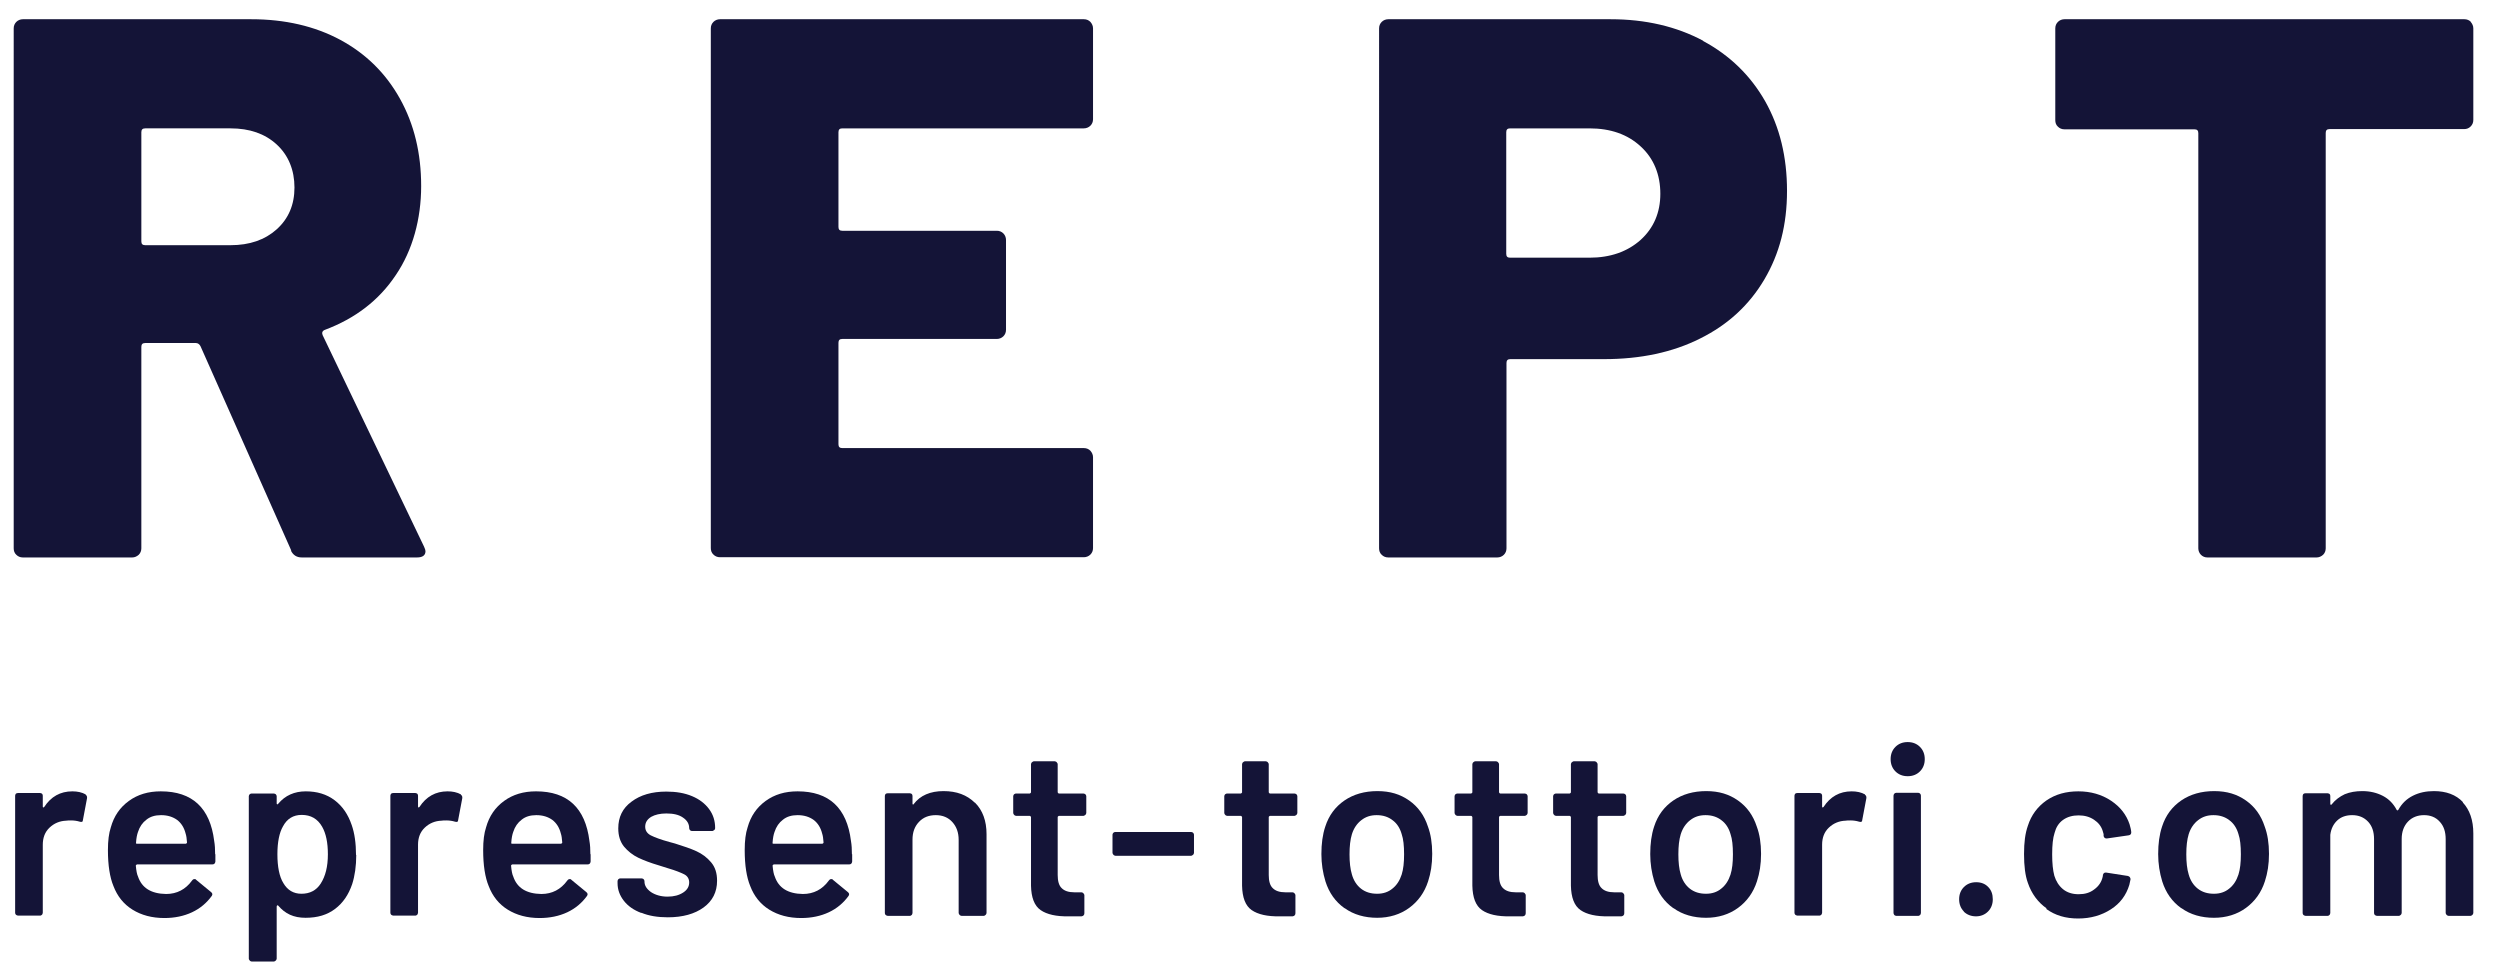
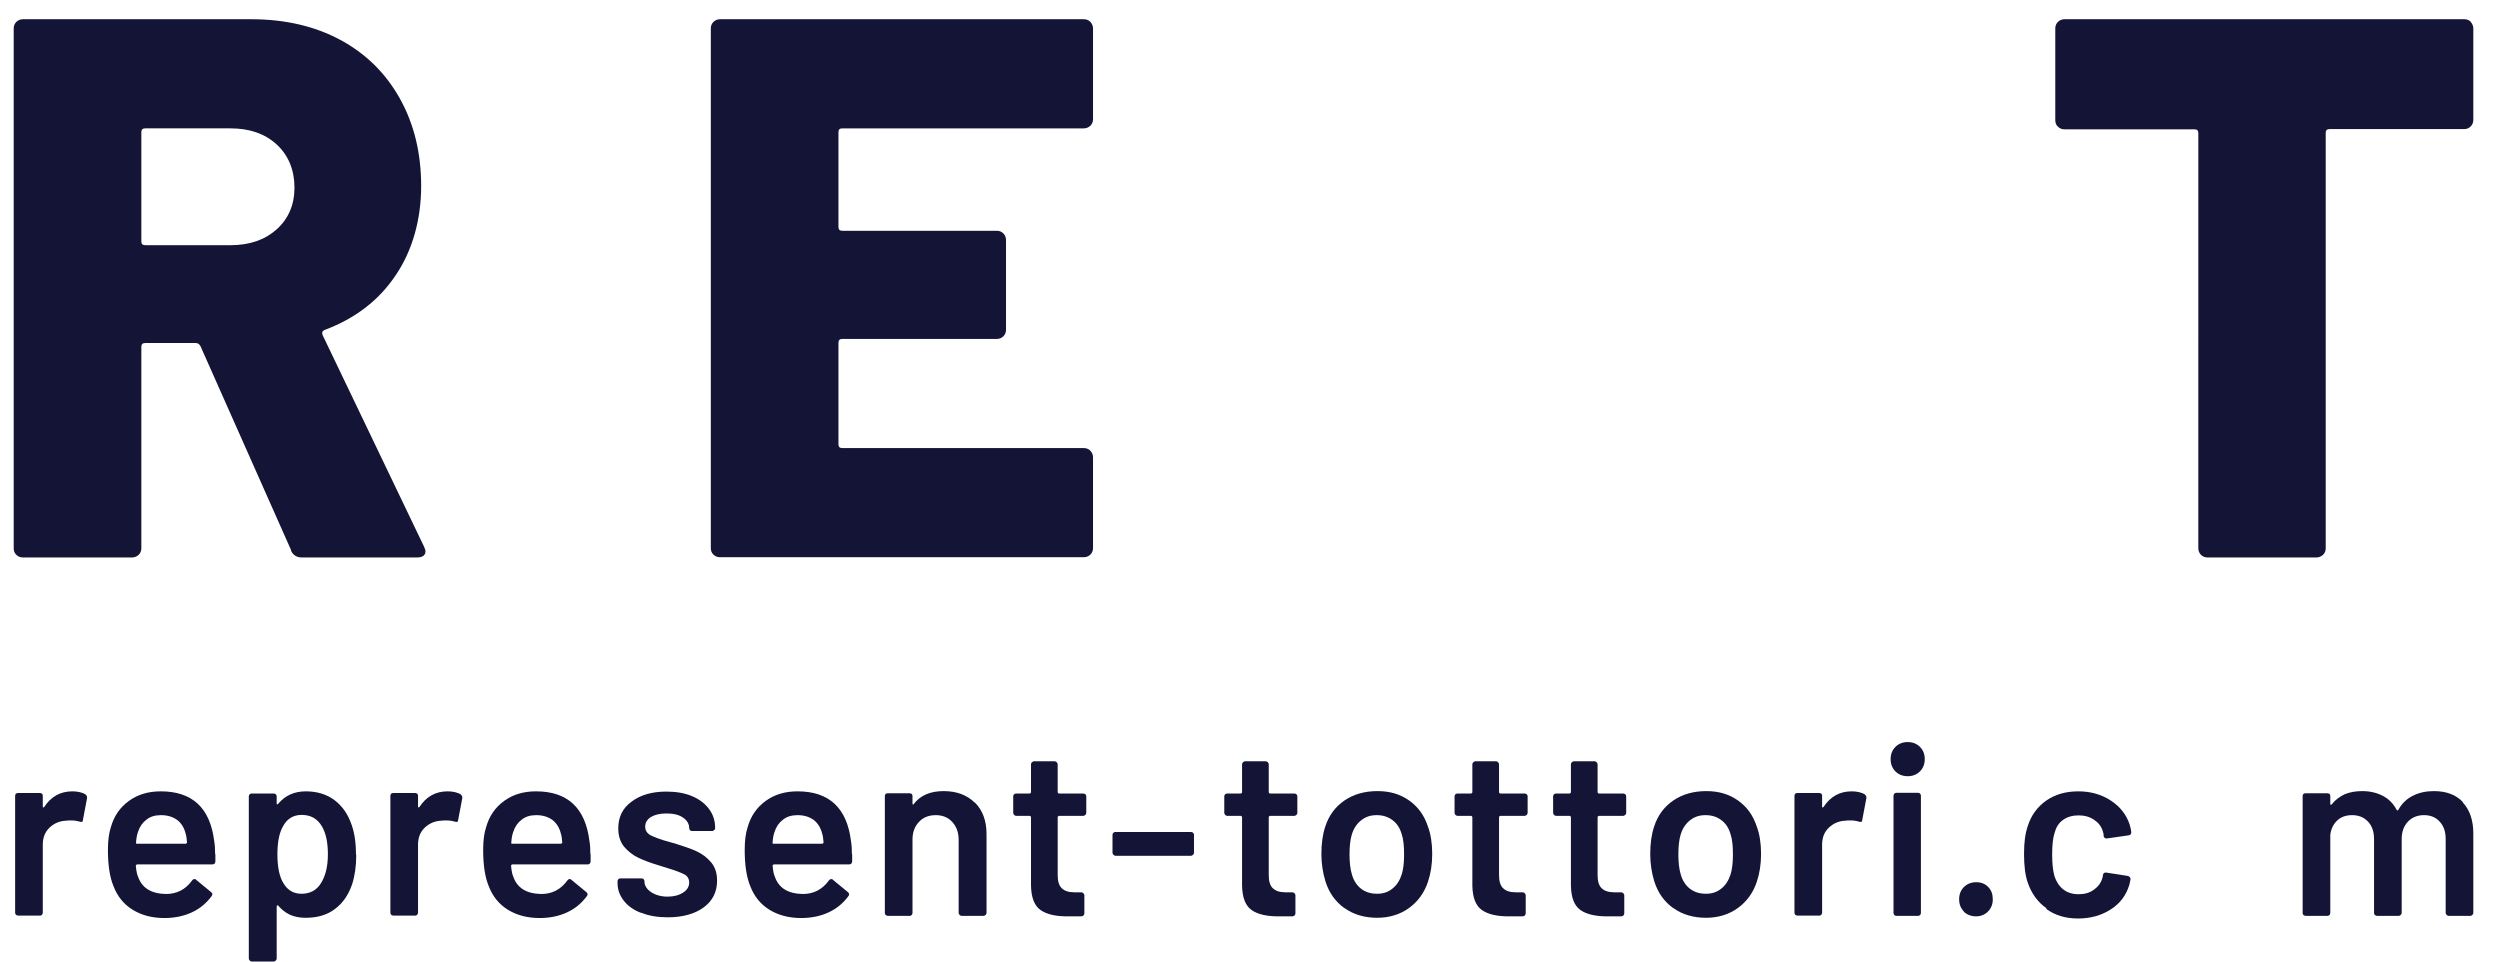
<svg xmlns="http://www.w3.org/2000/svg" id="_レイヤー_2" viewBox="0 0 104 40">
  <defs>
    <style>.cls-1{fill:none;}.cls-2{fill:#141437;}.cls-3{clip-path:url(#clippath);}</style>
    <clipPath id="clippath">
      <rect class="cls-1" width="104" height="40" />
    </clipPath>
  </defs>
  <g id="_レイヤー_2-2">
    <g class="cls-3">
      <path class="cls-2" d="M12.12,22.91l-3.78-8.51c-.04-.08-.11-.13-.19-.13h-2.11c-.11,0-.16.05-.16.16v8.38c0,.11-.04.2-.11.27-.08.07-.17.11-.27.11H.95c-.11,0-.2-.04-.27-.11-.08-.07-.11-.17-.11-.27V1.18c0-.11.04-.2.11-.27s.17-.11.27-.11h9.5c1.41,0,2.65.29,3.71.86,1.07.58,1.89,1.39,2.48,2.45.59,1.06.88,2.27.88,3.63s-.35,2.67-1.06,3.71c-.7,1.05-1.69,1.8-2.94,2.27-.11.04-.14.12-.1.22l4.22,8.8c.04.09.06.15.06.19,0,.17-.12.26-.35.26h-4.8c-.21,0-.36-.1-.45-.29ZM5.88,5.5v4.54c0,.11.05.16.16.16h3.55c.79,0,1.43-.22,1.92-.66.49-.44.74-1.02.74-1.74s-.25-1.34-.74-1.79c-.49-.45-1.13-.67-1.92-.67h-3.55c-.11,0-.16.05-.16.16Z" />
      <path class="cls-2" d="M45.36,5.23c-.07.07-.17.11-.27.11h-10.05c-.11,0-.16.05-.16.16v3.94c0,.11.05.16.16.16h6.43c.11,0,.2.04.27.11.07.07.11.17.11.27v3.74c0,.11-.04.2-.11.27s-.17.11-.27.11h-6.43c-.11,0-.16.05-.16.16v4.22c0,.11.05.16.16.16h10.05c.11,0,.2.04.27.11.07.08.11.17.11.27v3.78c0,.11-.04.2-.11.27s-.17.11-.27.11h-15.14c-.11,0-.2-.04-.27-.11-.08-.07-.11-.17-.11-.27V1.18c0-.11.04-.2.11-.27s.17-.11.27-.11h15.14c.11,0,.2.04.27.11.07.08.11.17.11.27v3.78c0,.11-.04.2-.11.27Z" />
-       <path class="cls-2" d="M70.84,1.7c1.12.6,1.98,1.44,2.59,2.51.61,1.08.91,2.32.91,3.73s-.31,2.61-.94,3.68c-.63,1.07-1.52,1.89-2.67,2.46-1.15.58-2.49.86-4,.86h-3.9c-.11,0-.16.05-.16.16v7.71c0,.11-.04.2-.11.27s-.17.11-.27.11h-4.54c-.11,0-.2-.04-.27-.11-.08-.07-.11-.17-.11-.27V1.18c0-.11.04-.2.11-.27.07-.07.17-.11.27-.11h9.25c1.45,0,2.74.3,3.86.9ZM68.25,9.98c.54-.49.82-1.13.82-1.92s-.27-1.47-.82-1.97c-.54-.5-1.25-.75-2.13-.75h-3.3c-.11,0-.16.05-.16.16v5.06c0,.11.05.16.16.16h3.3c.87,0,1.58-.25,2.13-.74Z" />
      <path class="cls-2" d="M102.78.91c.07.08.11.17.11.27v3.81c0,.11-.04.2-.11.27-.08.08-.17.11-.27.11h-5.6c-.11,0-.16.05-.16.16v17.28c0,.11-.04.2-.11.27-.08.07-.17.11-.27.11h-4.54c-.11,0-.2-.04-.27-.11s-.11-.17-.11-.27V5.54c0-.11-.05-.16-.16-.16h-5.41c-.11,0-.2-.04-.27-.11-.08-.07-.11-.17-.11-.27V1.18c0-.11.04-.2.11-.27s.17-.11.27-.11h16.64c.11,0,.2.04.27.11Z" />
      <path class="cls-2" d="M3.56,33.06c.05.03.07.08.06.15l-.17.9c0,.08-.05.1-.14.07-.1-.03-.22-.05-.35-.05-.09,0-.15,0-.2.01-.28.01-.51.11-.7.29-.19.18-.28.42-.28.71v2.83s-.01.06-.03.08-.05.04-.08.04h-.92s-.06-.01-.09-.04c-.02-.02-.03-.05-.03-.08v-4.87s.01-.06.03-.08c.02-.02.05-.03.09-.03h.92s.06.01.08.03c.02.02.03.05.03.08v.45s0,.04.02.04c.01,0,.02,0,.04-.02.28-.43.67-.65,1.17-.65.21,0,.4.04.56.13Z" />
      <path class="cls-2" d="M8.96,35.53v.31c-.01.08-.05.12-.13.12h-3.13s-.05.02-.05.05c.02.22.05.37.09.45.16.48.55.72,1.17.73.45,0,.81-.19,1.08-.56.03-.04.06-.06.1-.06.03,0,.05,0,.07.03l.62.51c.06.05.07.1.03.16-.21.29-.48.52-.82.68-.34.16-.73.24-1.15.24-.52,0-.96-.12-1.33-.35s-.63-.56-.79-.98c-.15-.36-.23-.86-.23-1.5,0-.39.04-.7.12-.94.13-.47.38-.83.75-1.1s.81-.4,1.33-.4c1.31,0,2.05.69,2.22,2.06.03.17.04.35.04.56ZM6.09,34.1c-.16.12-.28.29-.35.51-.04.11-.07.26-.08.44-.01.03,0,.05.04.05h2.03s.05-.02.05-.05c-.01-.17-.03-.29-.06-.38-.06-.24-.18-.43-.35-.56-.18-.13-.4-.2-.67-.2-.25,0-.45.06-.61.19Z" />
      <path class="cls-2" d="M14.82,35.56c0,.47-.06.88-.17,1.22-.15.44-.38.78-.71,1.03s-.73.37-1.23.37-.85-.17-1.14-.51c-.01-.01-.03-.02-.04,0-.01,0-.02.02-.02.04v2.17s-.01.06-.04.08-.05.04-.08.04h-.92s-.06-.01-.08-.04-.04-.05-.04-.08v-6.76s.01-.06.04-.08c.02-.02.05-.03.08-.03h.92s.06.01.08.03c.02.02.04.05.04.08v.3s0,.03.02.04c.01,0,.03,0,.04-.02.29-.35.68-.52,1.15-.52s.87.12,1.2.37c.33.25.56.59.71,1.03.12.34.18.76.18,1.25ZM13.64,35.54c0-.49-.08-.87-.24-1.15-.19-.33-.47-.49-.85-.49-.35,0-.61.16-.78.48-.15.26-.23.65-.23,1.16s.08.93.25,1.2c.17.29.42.44.75.44.35,0,.62-.14.8-.42.2-.31.3-.71.3-1.22Z" />
      <path class="cls-2" d="M19.17,33.06c.05.03.07.08.06.15l-.17.9c0,.08-.05.1-.14.07-.1-.03-.22-.05-.35-.05-.09,0-.15,0-.2.01-.28.01-.51.11-.7.29-.19.18-.28.42-.28.71v2.83s-.01.06-.03.08-.05.04-.08.04h-.92s-.06-.01-.09-.04c-.02-.02-.03-.05-.03-.08v-4.87s.01-.06.03-.08c.02-.02.05-.03.09-.03h.92s.06.01.08.03c.02.02.03.05.03.08v.45s0,.04.02.04c.01,0,.02,0,.04-.02.28-.43.67-.65,1.17-.65.21,0,.4.04.56.13Z" />
      <path class="cls-2" d="M24.57,35.53v.31c-.01.08-.05.12-.13.12h-3.13s-.05.02-.05.05c.02.22.05.37.09.45.16.48.55.72,1.17.73.45,0,.81-.19,1.08-.56.03-.04.06-.06.1-.06.03,0,.05,0,.07.03l.62.51c.06.05.07.1.03.16-.21.29-.48.52-.82.68-.34.16-.73.24-1.15.24-.52,0-.96-.12-1.33-.35s-.63-.56-.79-.98c-.15-.36-.23-.86-.23-1.5,0-.39.04-.7.12-.94.13-.47.38-.83.75-1.1s.81-.4,1.33-.4c1.31,0,2.05.69,2.22,2.06.03.17.04.35.04.56ZM21.7,34.1c-.16.12-.28.29-.35.51-.04.11-.07.26-.08.44-.01.03,0,.05.04.05h2.03s.05-.02.05-.05c-.01-.17-.03-.29-.06-.38-.06-.24-.18-.43-.35-.56-.18-.13-.4-.2-.67-.2-.25,0-.45.06-.61.19Z" />
      <path class="cls-2" d="M26.68,37.98c-.32-.12-.56-.29-.73-.51-.17-.22-.26-.46-.26-.73v-.09s.01-.06.04-.08c.02-.02.05-.03.08-.03h.88s.06.01.08.03c.02.02.04.05.04.08v.02c0,.17.09.31.27.44.18.12.42.19.69.19s.48-.06.65-.17c.17-.11.25-.25.25-.42,0-.15-.07-.27-.21-.34s-.36-.16-.67-.25l-.38-.12c-.34-.1-.63-.21-.86-.32s-.43-.27-.59-.46c-.16-.2-.24-.45-.24-.76,0-.47.18-.84.55-1.11.37-.28.85-.42,1.45-.42.41,0,.76.06,1.07.19s.54.31.71.54.25.49.25.79c0,.03-.01.06-.04.08s-.05.04-.08.04h-.85s-.06-.01-.08-.04-.03-.05-.03-.08c0-.17-.08-.32-.26-.44-.17-.12-.4-.17-.69-.17-.26,0-.47.05-.63.14-.16.1-.25.23-.25.41,0,.16.08.28.23.36.16.08.42.18.79.28l.22.06c.35.11.65.21.89.32.24.11.44.26.61.46.17.2.25.45.25.77,0,.47-.19.84-.56,1.11-.37.27-.87.41-1.49.41-.42,0-.79-.06-1.1-.19Z" />
      <path class="cls-2" d="M35.45,35.53v.31c-.01.08-.05.12-.13.12h-3.13s-.05.02-.05.05c.02.22.05.37.09.45.16.48.55.72,1.17.73.45,0,.81-.19,1.08-.56.03-.04.06-.06.1-.06.03,0,.05,0,.07.03l.62.51c.06.05.07.1.03.16-.21.29-.48.52-.82.68-.34.16-.73.24-1.15.24-.52,0-.96-.12-1.33-.35s-.63-.56-.79-.98c-.15-.36-.23-.86-.23-1.5,0-.39.04-.7.12-.94.13-.47.38-.83.75-1.1s.81-.4,1.33-.4c1.31,0,2.05.69,2.22,2.06.03.17.04.35.04.56ZM32.57,34.1c-.16.12-.28.29-.35.51-.04.11-.07.26-.08.44-.01.03,0,.05.04.05h2.03s.05-.02.05-.05c-.01-.17-.03-.29-.06-.38-.06-.24-.18-.43-.35-.56-.18-.13-.4-.2-.67-.2-.25,0-.45.06-.61.19Z" />
      <path class="cls-2" d="M40.56,33.39c.32.32.48.76.48,1.31v3.28s-.01.06-.04.08c-.02.02-.05.04-.08.04h-.92s-.06-.01-.08-.04c-.02-.02-.04-.05-.04-.08v-3.04c0-.31-.09-.55-.26-.74-.17-.19-.4-.29-.69-.29s-.52.09-.7.28c-.18.19-.27.43-.27.74v3.05s-.01.06-.03.08-.05.04-.08.04h-.92s-.06-.01-.09-.04c-.02-.02-.03-.05-.03-.08v-4.87s.01-.06.03-.08c.02-.02.05-.03.09-.03h.92s.06.01.08.03c.02.02.03.05.03.08v.32s0,.03.02.04c.01,0,.02,0,.03-.02.27-.36.69-.54,1.24-.54s.97.16,1.3.48Z" />
      <path class="cls-2" d="M45.15,33.9s-.05.04-.08.04h-1.02s-.05.02-.05.05v2.41c0,.25.05.44.17.55.11.11.28.17.52.17h.3s.06.01.08.04.04.05.04.08v.75c0,.07-.04.12-.12.13h-.52c-.53.01-.92-.08-1.18-.26-.26-.18-.39-.52-.4-1.02v-2.85s-.02-.05-.05-.05h-.57s-.06-.01-.08-.04c-.02-.02-.04-.05-.04-.08v-.7s.01-.06.04-.08.05-.03.08-.03h.57s.05-.02.05-.05v-1.17s.01-.06.04-.08.05-.04.08-.04h.87s.06.01.08.04.04.05.04.08v1.17s.02.05.05.05h1.02s.06.01.08.03c.02.02.04.05.04.08v.7s-.01.06-.04.08Z" />
      <path class="cls-2" d="M46.32,35.56s-.04-.05-.04-.08v-.76s.01-.06.04-.08c.02-.02.05-.03.08-.03h3.15s.06.01.08.03c.02.02.04.05.04.08v.76s-.01.06-.04.08-.05.04-.08.04h-3.15s-.06-.01-.08-.04Z" />
      <path class="cls-2" d="M53.93,33.9s-.05.04-.08.04h-1.02s-.05.02-.05.05v2.41c0,.25.05.44.17.55.11.11.28.17.52.17h.3s.06.01.08.04.04.05.04.08v.75c0,.07-.04.12-.12.13h-.52c-.53.01-.92-.08-1.18-.26-.26-.18-.39-.52-.4-1.02v-2.85s-.02-.05-.05-.05h-.57s-.06-.01-.08-.04c-.02-.02-.04-.05-.04-.08v-.7s.01-.06.04-.08.05-.03.08-.03h.57s.05-.02.05-.05v-1.17s.01-.06.04-.08.05-.04.08-.04h.87s.06.01.08.04.04.05.04.08v1.17s.02.05.05.05h1.02s.06.01.08.03c.02.02.04.05.04.08v.7s-.01.06-.04.08Z" />
      <path class="cls-2" d="M55.93,37.78c-.38-.27-.64-.64-.79-1.11-.11-.36-.17-.74-.17-1.14,0-.43.05-.81.16-1.14.15-.47.42-.83.8-1.09.38-.26.84-.39,1.37-.39s.95.13,1.32.39c.37.26.63.62.78,1.08.12.32.18.7.18,1.14s-.06.8-.17,1.14c-.15.47-.42.84-.79,1.11-.37.27-.82.41-1.33.41s-.98-.13-1.35-.4ZM57.92,36.97c.18-.14.31-.34.39-.59.07-.22.1-.5.1-.84,0-.36-.03-.64-.1-.84-.07-.25-.2-.45-.38-.58-.18-.14-.4-.21-.66-.21s-.46.07-.64.21c-.18.14-.31.33-.39.58-.07.23-.1.51-.1.84s.03.61.1.84c.07.25.2.45.38.59.18.14.4.21.67.21.25,0,.46-.07.63-.21Z" />
      <path class="cls-2" d="M63.51,33.9s-.05.04-.08.04h-1.02s-.05.02-.05.05v2.41c0,.25.05.44.17.55.11.11.28.17.52.17h.3s.06.01.08.04.04.05.04.08v.75c0,.07-.04.12-.12.13h-.52c-.53.01-.92-.08-1.18-.26-.26-.18-.39-.52-.4-1.02v-2.85s-.02-.05-.05-.05h-.57s-.06-.01-.08-.04c-.02-.02-.04-.05-.04-.08v-.7s.01-.06.04-.08.05-.03.08-.03h.57s.05-.02.05-.05v-1.17s.01-.06.04-.08.05-.04.08-.04h.87s.06.01.08.04.04.05.04.08v1.17s.02.05.05.05h1.02s.06.01.08.03c.02.02.04.05.04.08v.7s-.01.06-.04.08Z" />
      <path class="cls-2" d="M67.61,33.9s-.05.04-.08.04h-1.02s-.05.02-.05.05v2.41c0,.25.05.44.17.55.11.11.28.17.52.17h.3s.06.01.08.04.04.05.04.08v.75c0,.07-.04.12-.12.13h-.52c-.53.01-.92-.08-1.18-.26-.26-.18-.39-.52-.4-1.02v-2.85s-.02-.05-.05-.05h-.57s-.06-.01-.08-.04c-.02-.02-.04-.05-.04-.08v-.7s.01-.06.04-.08.05-.03.08-.03h.57s.05-.02.05-.05v-1.17s.01-.06.04-.08.05-.04.08-.04h.87s.06.01.08.04.04.05.04.08v1.17s.02.05.05.05h1.02s.06.01.08.03c.02.02.04.05.04.08v.7s-.01.06-.04.08Z" />
      <path class="cls-2" d="M69.61,37.78c-.38-.27-.64-.64-.79-1.11-.11-.36-.17-.74-.17-1.14,0-.43.05-.81.16-1.14.15-.47.42-.83.8-1.09.38-.26.84-.39,1.37-.39s.95.13,1.32.39c.37.26.63.62.78,1.08.12.32.18.7.18,1.14s-.06.8-.17,1.14c-.15.47-.42.84-.79,1.11-.37.27-.82.41-1.33.41s-.98-.13-1.35-.4ZM71.6,36.97c.18-.14.31-.34.39-.59.07-.22.1-.5.1-.84,0-.36-.03-.64-.1-.84-.07-.25-.2-.45-.38-.58-.18-.14-.4-.21-.66-.21s-.46.07-.64.21c-.18.14-.31.33-.39.58-.07.23-.1.51-.1.84s.03.61.1.84c.07.25.2.45.38.59.18.14.4.21.67.21.25,0,.46-.07.63-.21Z" />
      <path class="cls-2" d="M77.58,33.06c.05.03.07.08.06.15l-.17.9c0,.08-.05.1-.14.07-.1-.03-.22-.05-.35-.05-.09,0-.15,0-.2.01-.28.01-.51.11-.7.29-.19.18-.28.42-.28.71v2.83s-.01.06-.03.08-.05.04-.08.04h-.92s-.06-.01-.09-.04c-.02-.02-.03-.05-.03-.08v-4.87s.01-.06.03-.08c.02-.02.05-.03.09-.03h.92s.06.01.08.03c.02.02.03.05.03.08v.45s0,.04.02.04c.01,0,.02,0,.04-.02.28-.43.67-.65,1.17-.65.21,0,.4.04.56.13Z" />
      <path class="cls-2" d="M78.85,32.09c-.13-.13-.2-.3-.2-.51s.07-.38.2-.51.3-.2.51-.2.38.07.51.2.2.3.2.51-.07.38-.2.51-.3.2-.51.2-.38-.07-.51-.2ZM78.8,38.06s-.03-.05-.03-.08v-4.88s.01-.06.03-.08.05-.04.08-.04h.92s.06.01.08.04c.02.02.03.05.03.08v4.88s-.01.06-.03.08-.05.04-.08.04h-.92s-.06-.01-.08-.04Z" />
      <path class="cls-2" d="M81.7,37.92c-.13-.13-.2-.3-.2-.51s.07-.38.2-.51c.13-.13.3-.2.51-.2s.38.07.5.2c.13.13.19.3.19.51s-.07.38-.2.51c-.13.13-.3.2-.5.2s-.38-.07-.51-.2Z" />
      <path class="cls-2" d="M85.14,37.79c-.37-.26-.63-.62-.78-1.06-.11-.3-.16-.7-.16-1.2s.05-.87.16-1.18c.14-.44.4-.79.77-1.05.38-.26.82-.38,1.33-.38s.97.13,1.36.39c.39.26.64.59.77.98.03.11.06.21.07.32v.02c0,.07-.04.11-.11.12l-.9.13h-.02c-.06,0-.1-.03-.12-.1,0-.03,0-.06,0-.08-.01-.05-.03-.1-.04-.14-.06-.19-.18-.34-.36-.46-.18-.12-.39-.18-.64-.18s-.47.06-.65.19-.29.31-.35.54c-.07.21-.1.51-.1.89s.03.66.09.89c.07.23.19.42.36.56s.39.21.65.21.47-.06.65-.2c.18-.13.3-.3.35-.52,0-.01.01-.03.01-.05,0,0,0-.02,0-.03.02-.08.07-.11.14-.1l.9.14s.06.02.08.05.03.05.03.09c-.02.11-.04.18-.05.23-.13.43-.38.77-.77,1.02s-.84.38-1.36.38-.96-.13-1.33-.4Z" />
-       <path class="cls-2" d="M90.74,37.78c-.38-.27-.64-.64-.79-1.11-.11-.36-.17-.74-.17-1.14,0-.43.05-.81.16-1.14.15-.47.42-.83.8-1.09.38-.26.84-.39,1.37-.39s.95.13,1.32.39c.37.26.63.62.78,1.08.12.32.18.7.18,1.14s-.06.8-.17,1.14c-.15.47-.42.84-.79,1.11-.37.27-.82.41-1.33.41s-.98-.13-1.35-.4ZM92.73,36.97c.18-.14.31-.34.39-.59.07-.22.1-.5.1-.84,0-.36-.03-.64-.1-.84-.07-.25-.2-.45-.38-.58-.18-.14-.4-.21-.66-.21s-.46.07-.64.21c-.18.14-.31.33-.39.58-.07.23-.1.51-.1.84s.03.61.1.84c.07.25.2.45.38.59.18.14.4.21.67.21.25,0,.46-.07.63-.21Z" />
      <path class="cls-2" d="M102.45,33.38c.29.31.44.74.44,1.29v3.31s-.01.06-.04.08c-.02.02-.05.04-.08.04h-.91s-.06-.01-.08-.04c-.02-.02-.04-.05-.04-.08v-3.07c0-.31-.08-.55-.25-.73-.16-.18-.38-.27-.65-.27s-.5.09-.67.27c-.17.18-.26.42-.26.72v3.08s-.01.06-.04.08c-.02.02-.05.04-.08.04h-.91s-.06-.01-.09-.04c-.02-.02-.03-.05-.03-.08v-3.07c0-.31-.08-.55-.25-.73-.17-.18-.39-.27-.66-.27-.25,0-.46.07-.62.22-.16.15-.26.35-.29.6v3.25s-.01.06-.03.08-.05.04-.08.04h-.92s-.06-.01-.09-.04c-.02-.02-.03-.05-.03-.08v-4.87s.01-.06.03-.08c.02-.02.05-.03.09-.03h.92s.06.01.08.03c.02.02.03.05.03.08v.33s0,.03.02.04c.01,0,.03,0,.04-.02.15-.19.33-.32.54-.42.22-.09.46-.13.73-.13.33,0,.61.07.86.2.25.13.44.33.57.58.02.03.04.03.07,0,.15-.27.35-.46.61-.59.26-.13.55-.19.87-.19.51,0,.92.15,1.21.46Z" />
    </g>
  </g>
</svg>